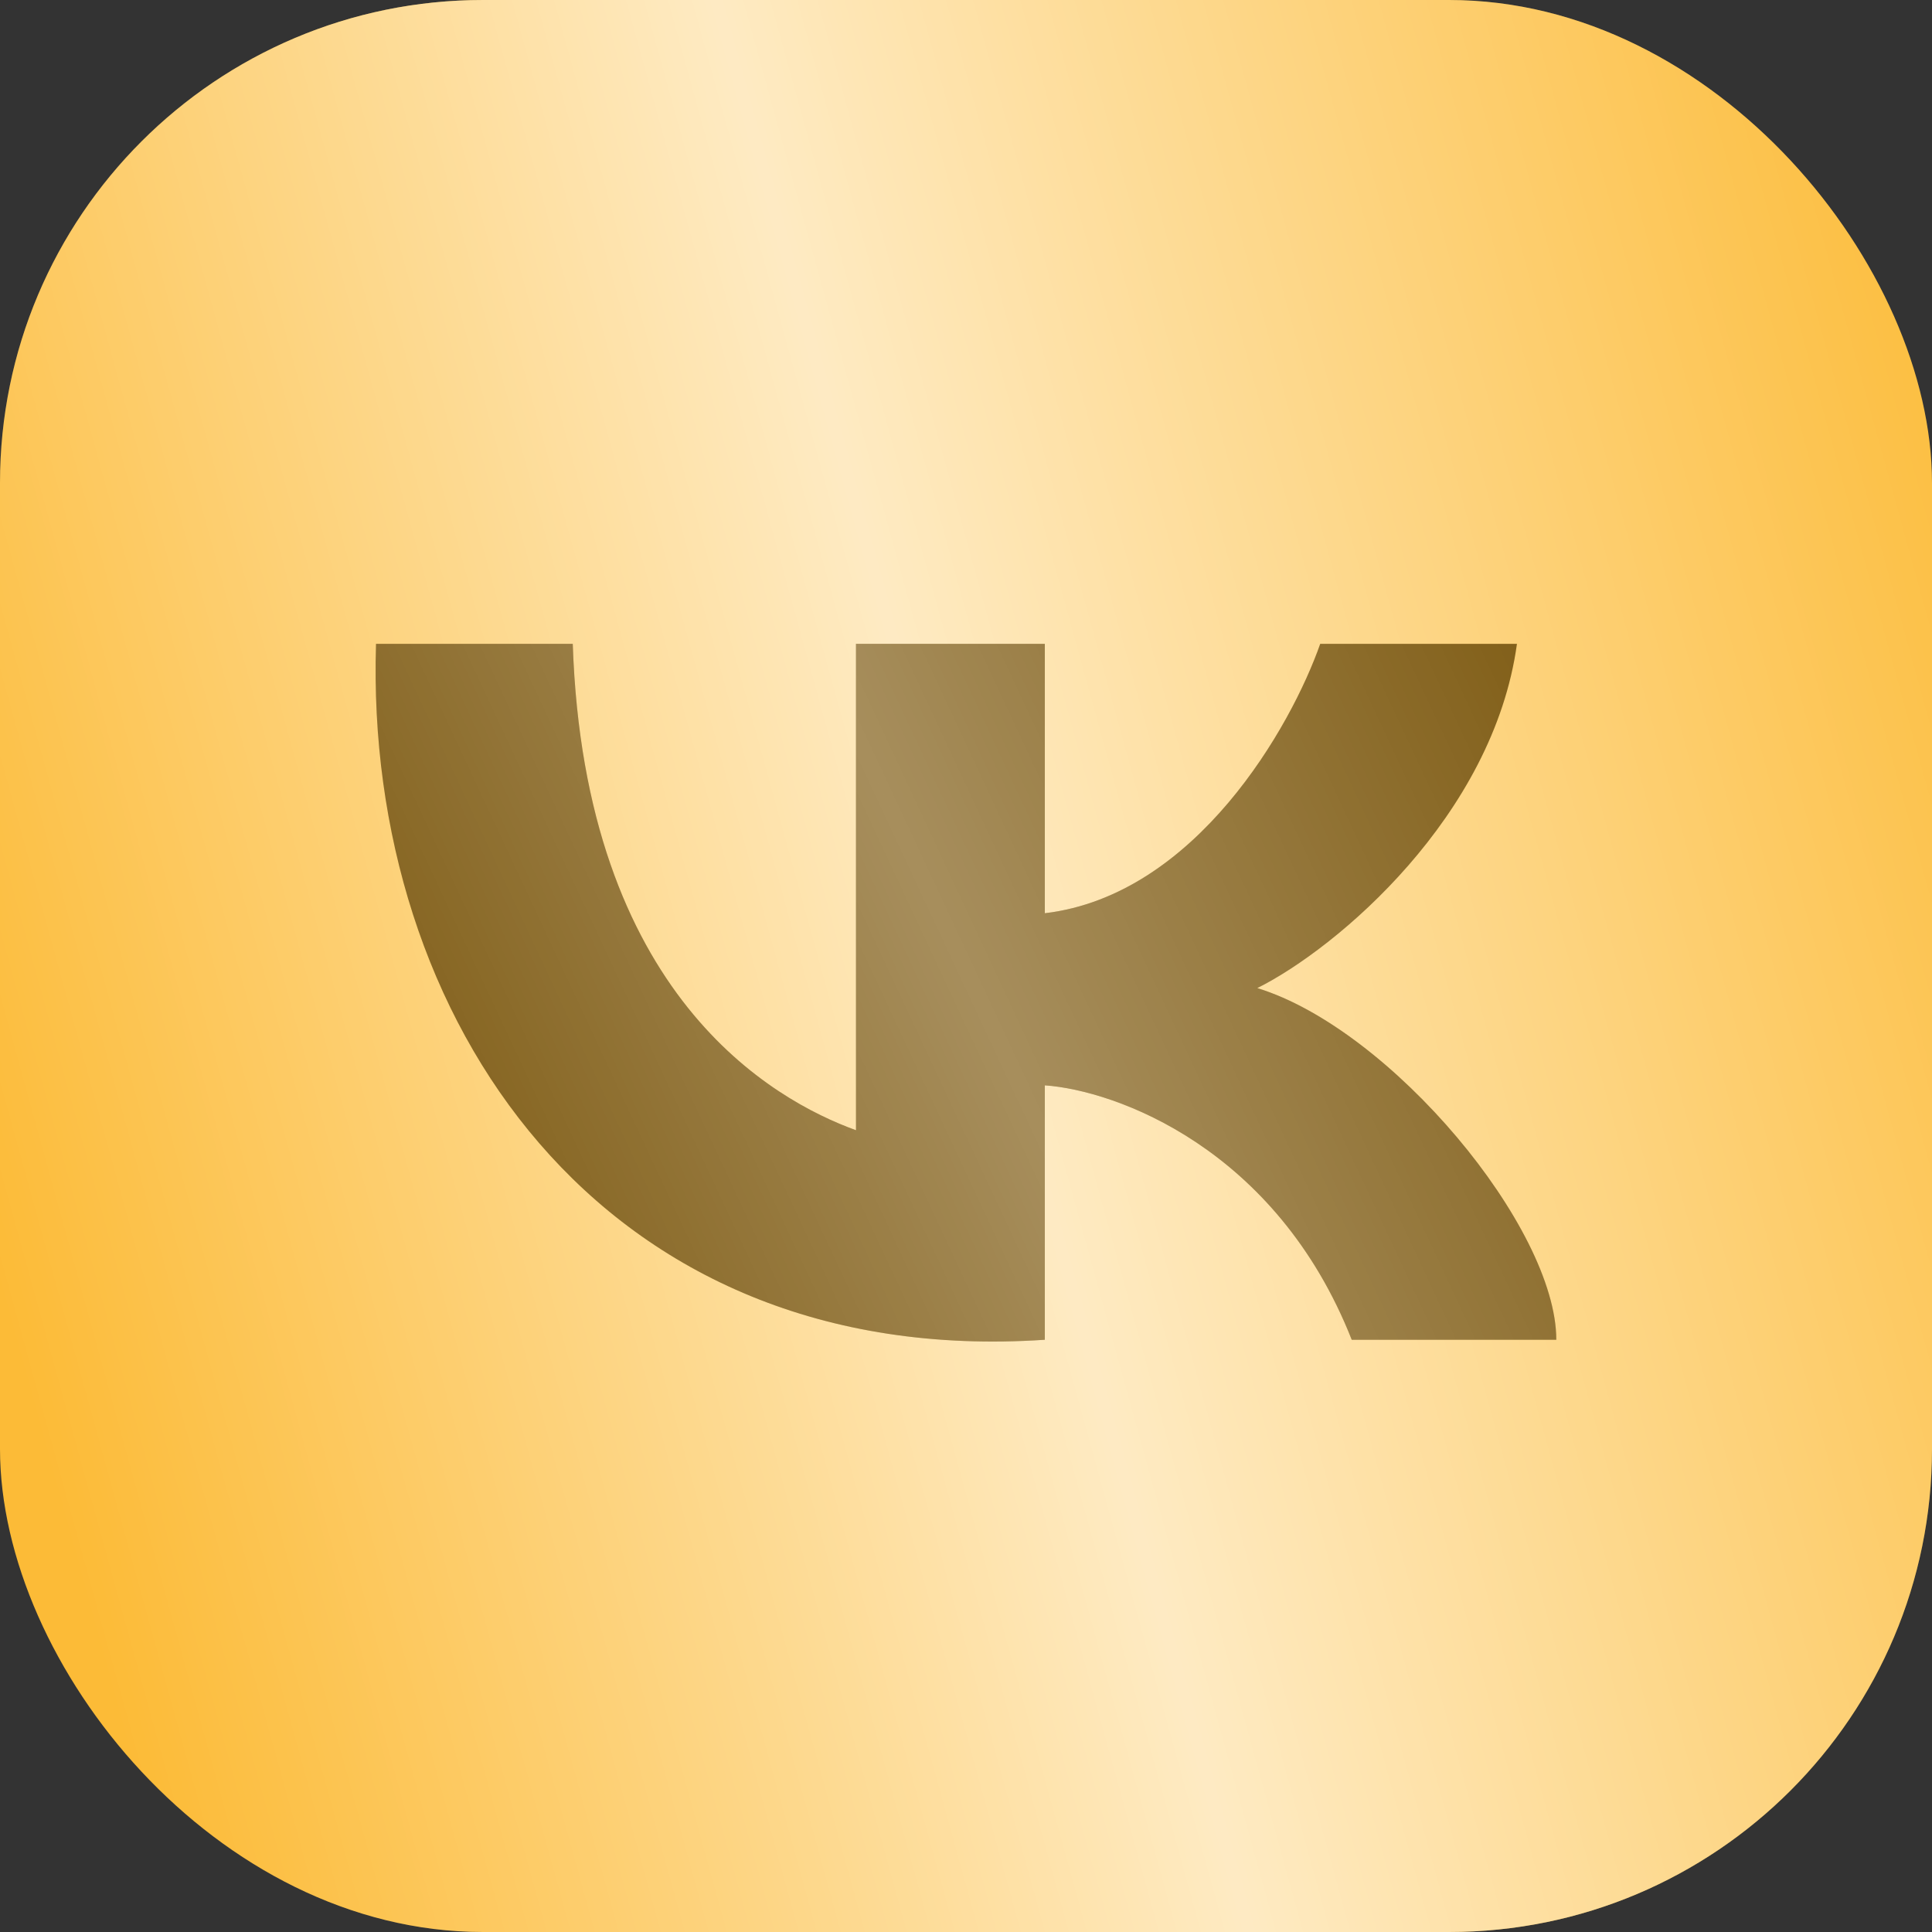
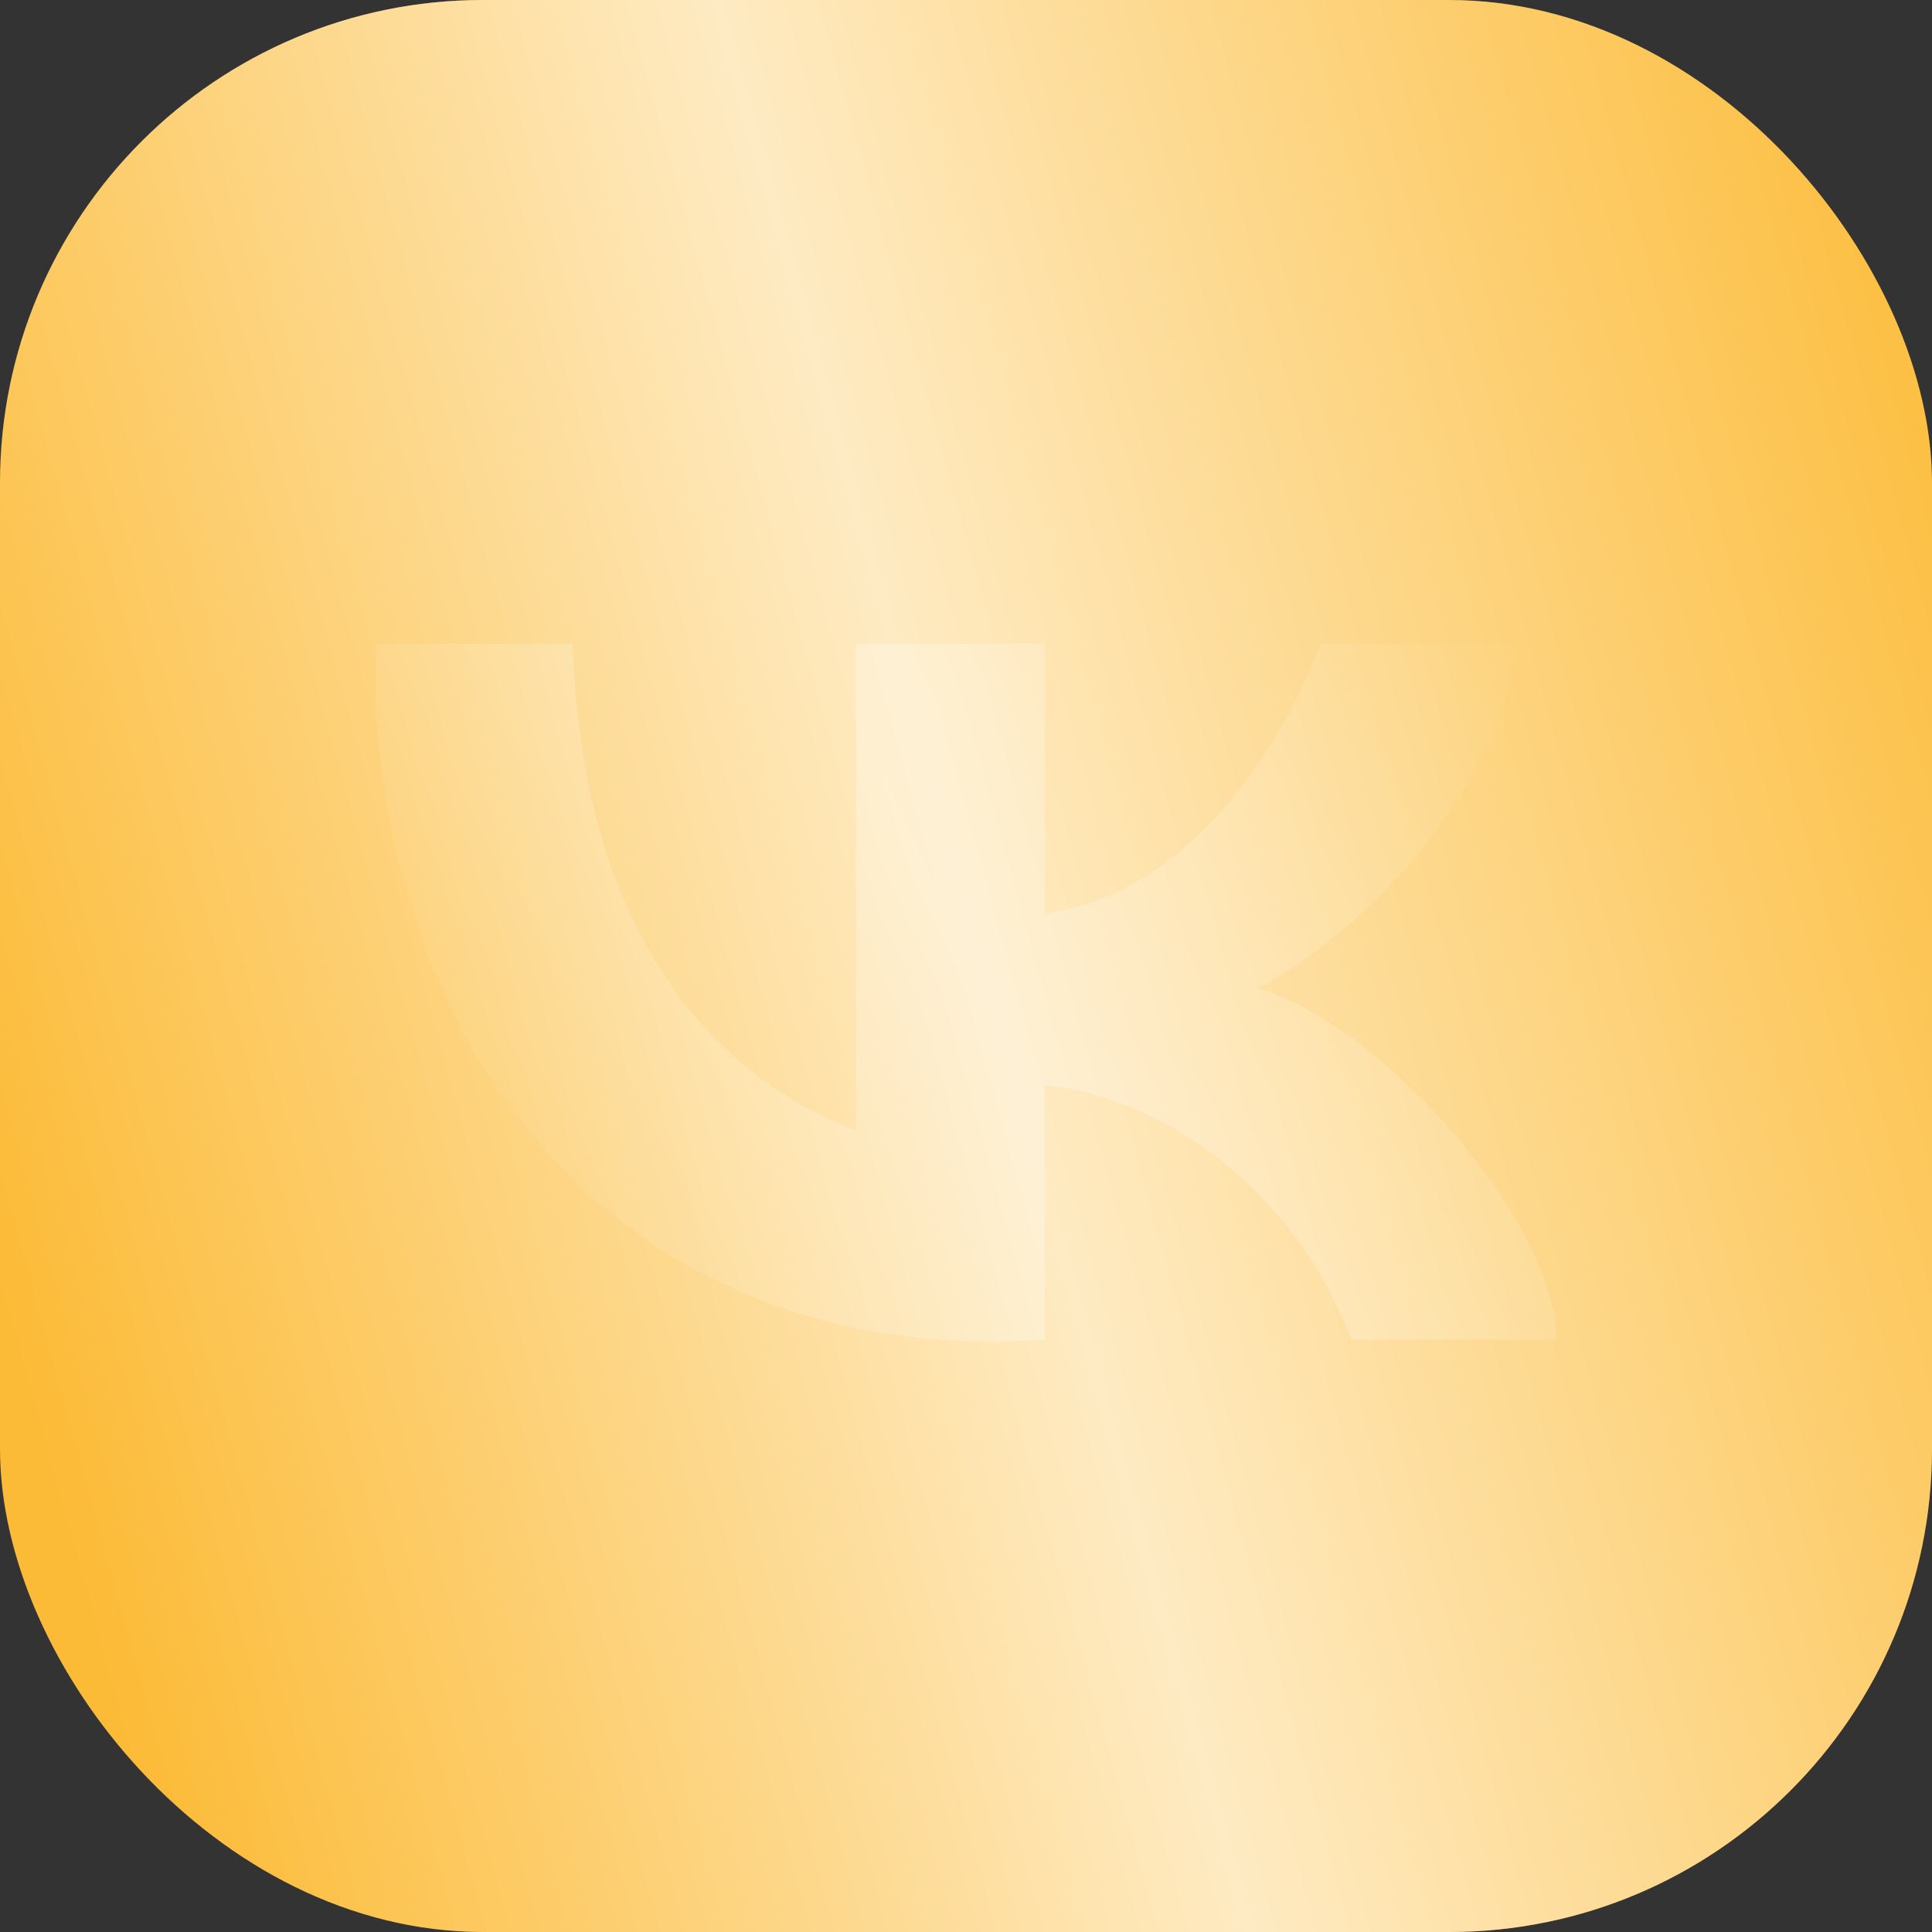
<svg xmlns="http://www.w3.org/2000/svg" width="35" height="35" viewBox="0 0 35 35" fill="none">
  <rect x="0" y="0" width="35" height="35" fill="#333333" stroke="none" />
  <rect width="35" height="35" rx="8.75" fill="#FCBB37" />
  <rect width="35" height="35" rx="8.75" fill="url(#paint0_linear_3583_4541)" fill-opacity="0.7" />
-   <path d="M15.507 20.475V11.664H18.928V16.544C21.665 16.219 23.395 13.155 23.917 11.664H27.481C27.053 14.782 24.226 17.177 22.777 17.9C25.2 18.645 28.194 22.237 28.194 24.271H24.488C23.119 20.8 20.211 19.752 18.928 19.662V24.271C10.875 24.813 6.599 18.442 6.812 11.664H10.376C10.59 18.035 14.011 19.933 15.507 20.475Z" fill="#815E17" />
  <path d="M15.507 20.475V11.664H18.928V16.544C21.665 16.219 23.395 13.155 23.917 11.664H27.481C27.053 14.782 24.226 17.177 22.777 17.9C25.2 18.645 28.194 22.237 28.194 24.271H24.488C23.119 20.8 20.211 19.752 18.928 19.662V24.271C10.875 24.813 6.599 18.442 6.812 11.664H10.376C10.59 18.035 14.011 19.933 15.507 20.475Z" fill="url(#paint1_linear_3583_4541)" fill-opacity="0.3" />
  <defs>
    <linearGradient id="paint0_linear_3583_4541" x1="31.625" y1="-12.727" x2="-7.017" y2="-2.067" gradientUnits="userSpaceOnUse">
      <stop offset="0.007" stop-color="white" stop-opacity="0" />
      <stop offset="0.533" stop-color="white" />
      <stop offset="1" stop-color="white" stop-opacity="0" />
    </linearGradient>
    <linearGradient id="paint1_linear_3583_4541" x1="26.131" y1="7.068" x2="5.267" y2="16.809" gradientUnits="userSpaceOnUse">
      <stop offset="0.007" stop-color="white" stop-opacity="0" />
      <stop offset="0.533" stop-color="white" />
      <stop offset="1" stop-color="white" stop-opacity="0" />
    </linearGradient>
  </defs>
</svg>